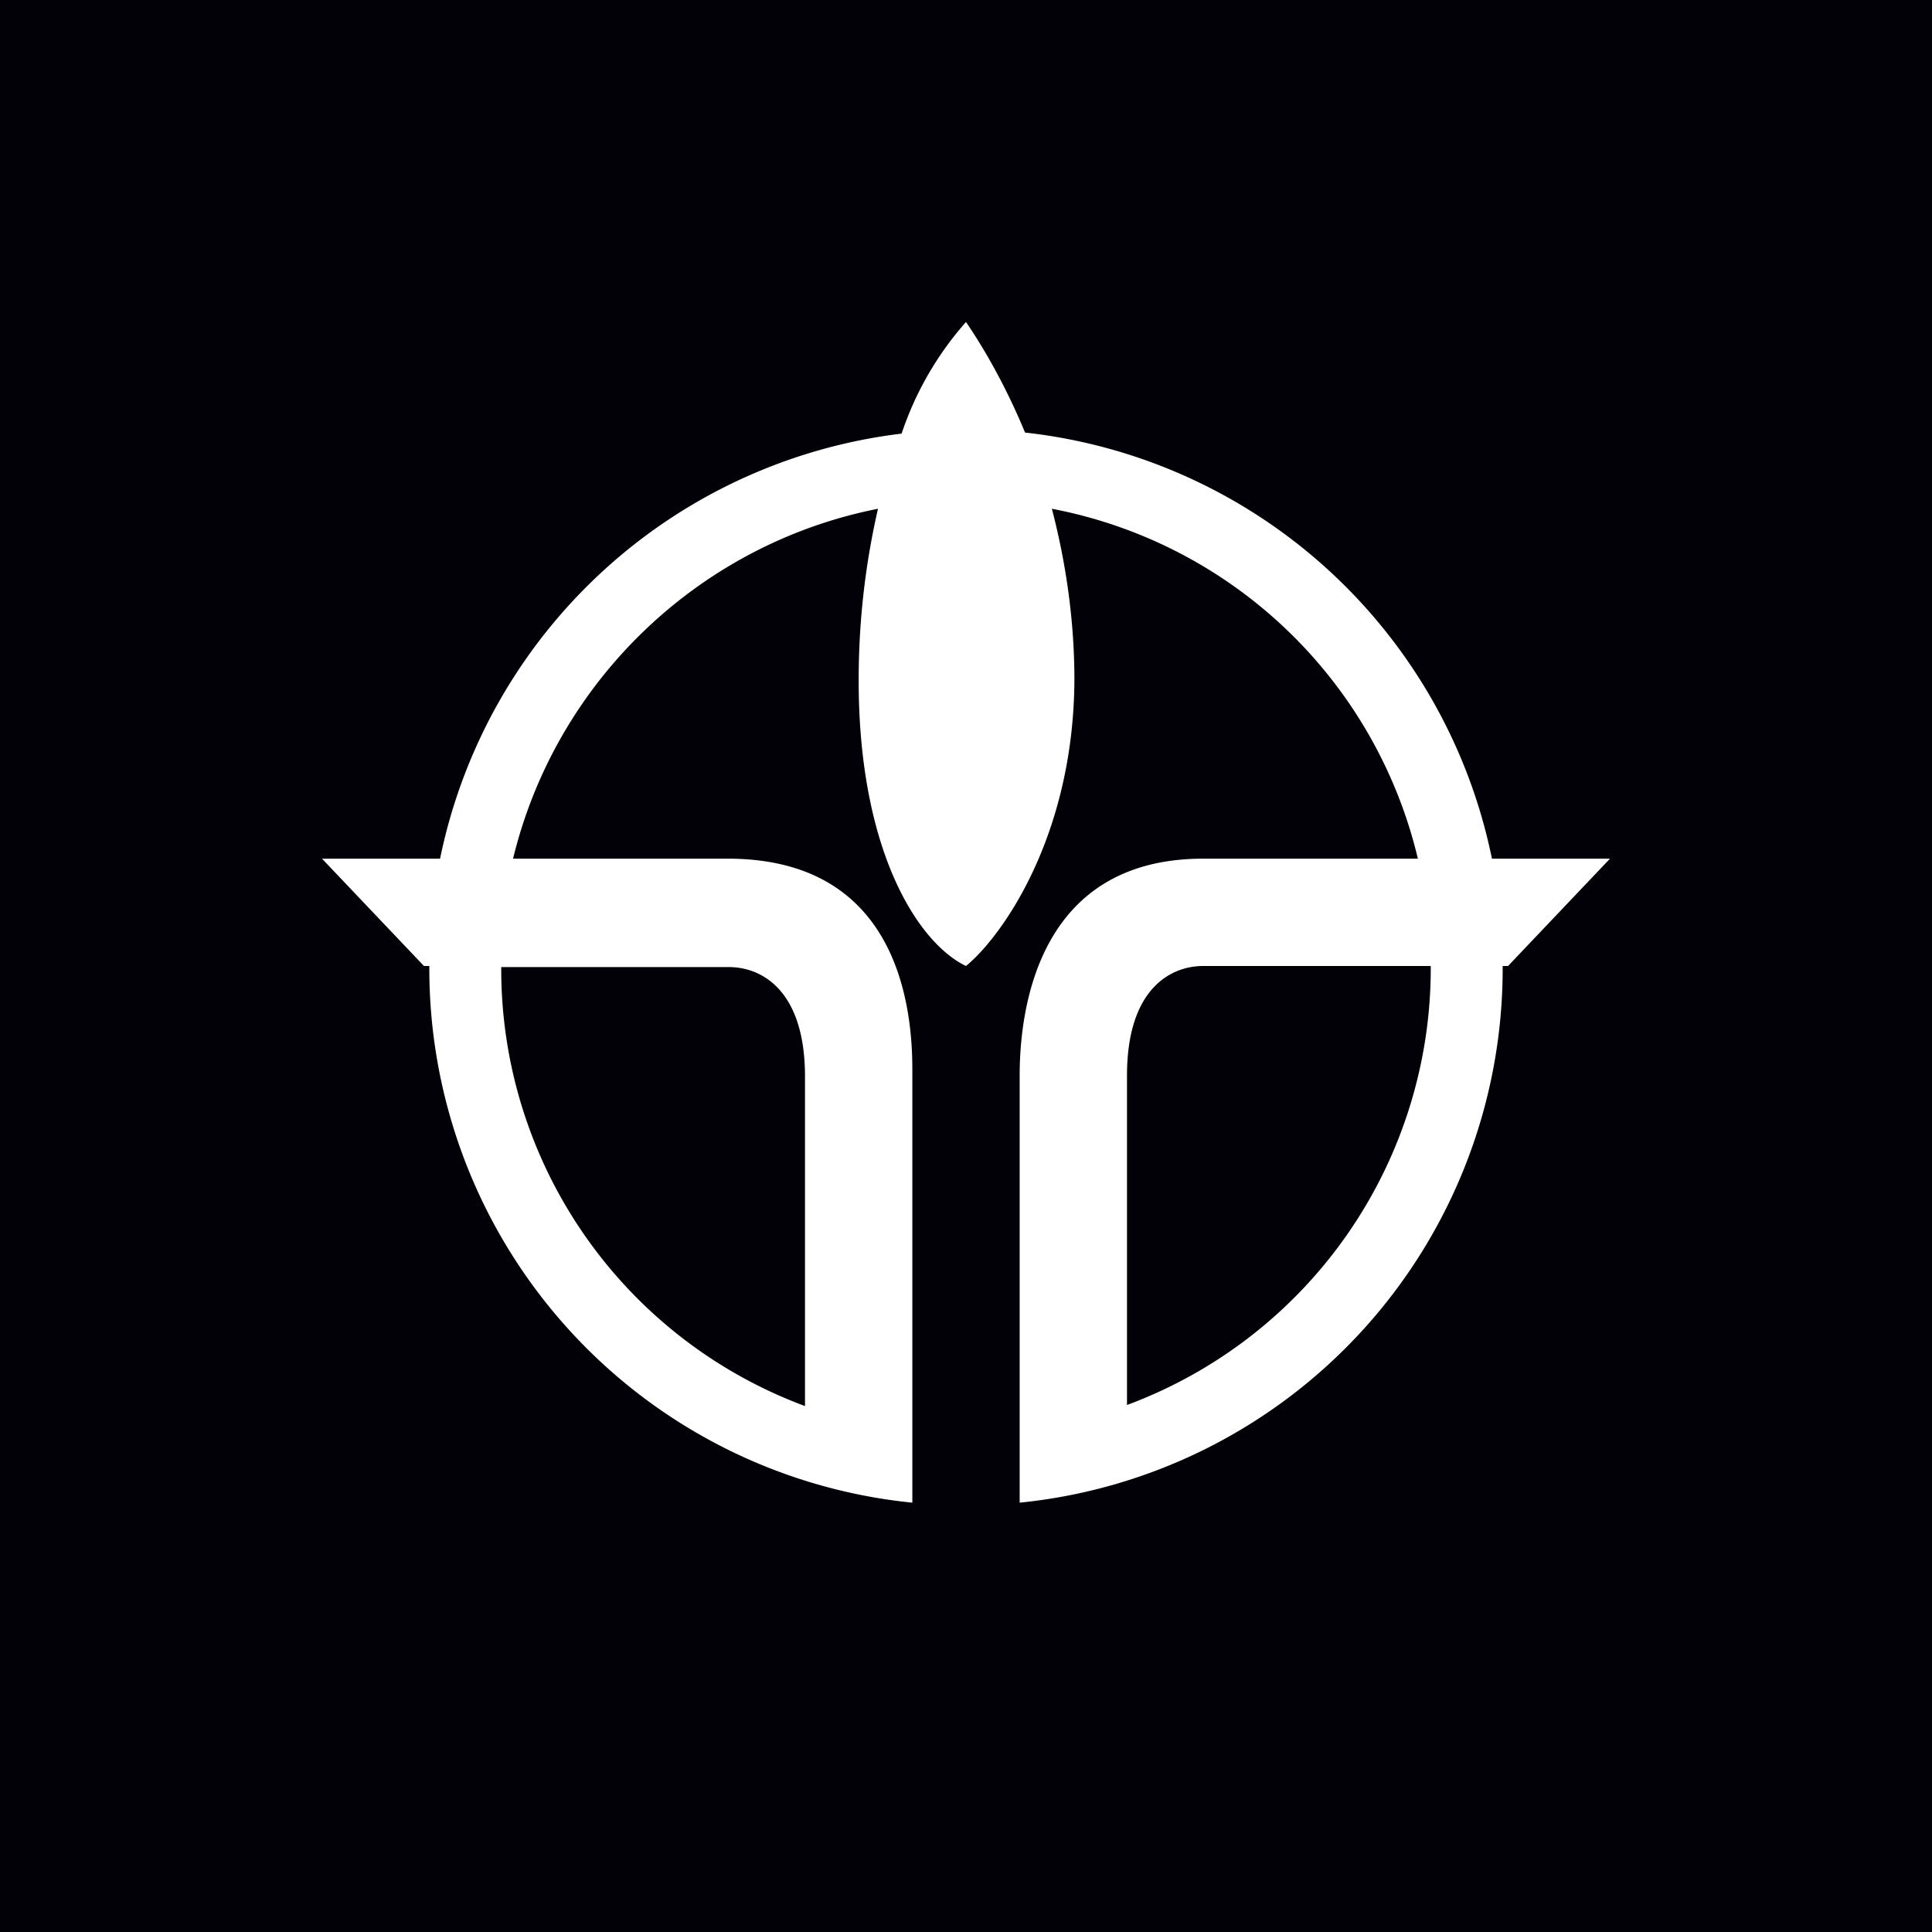
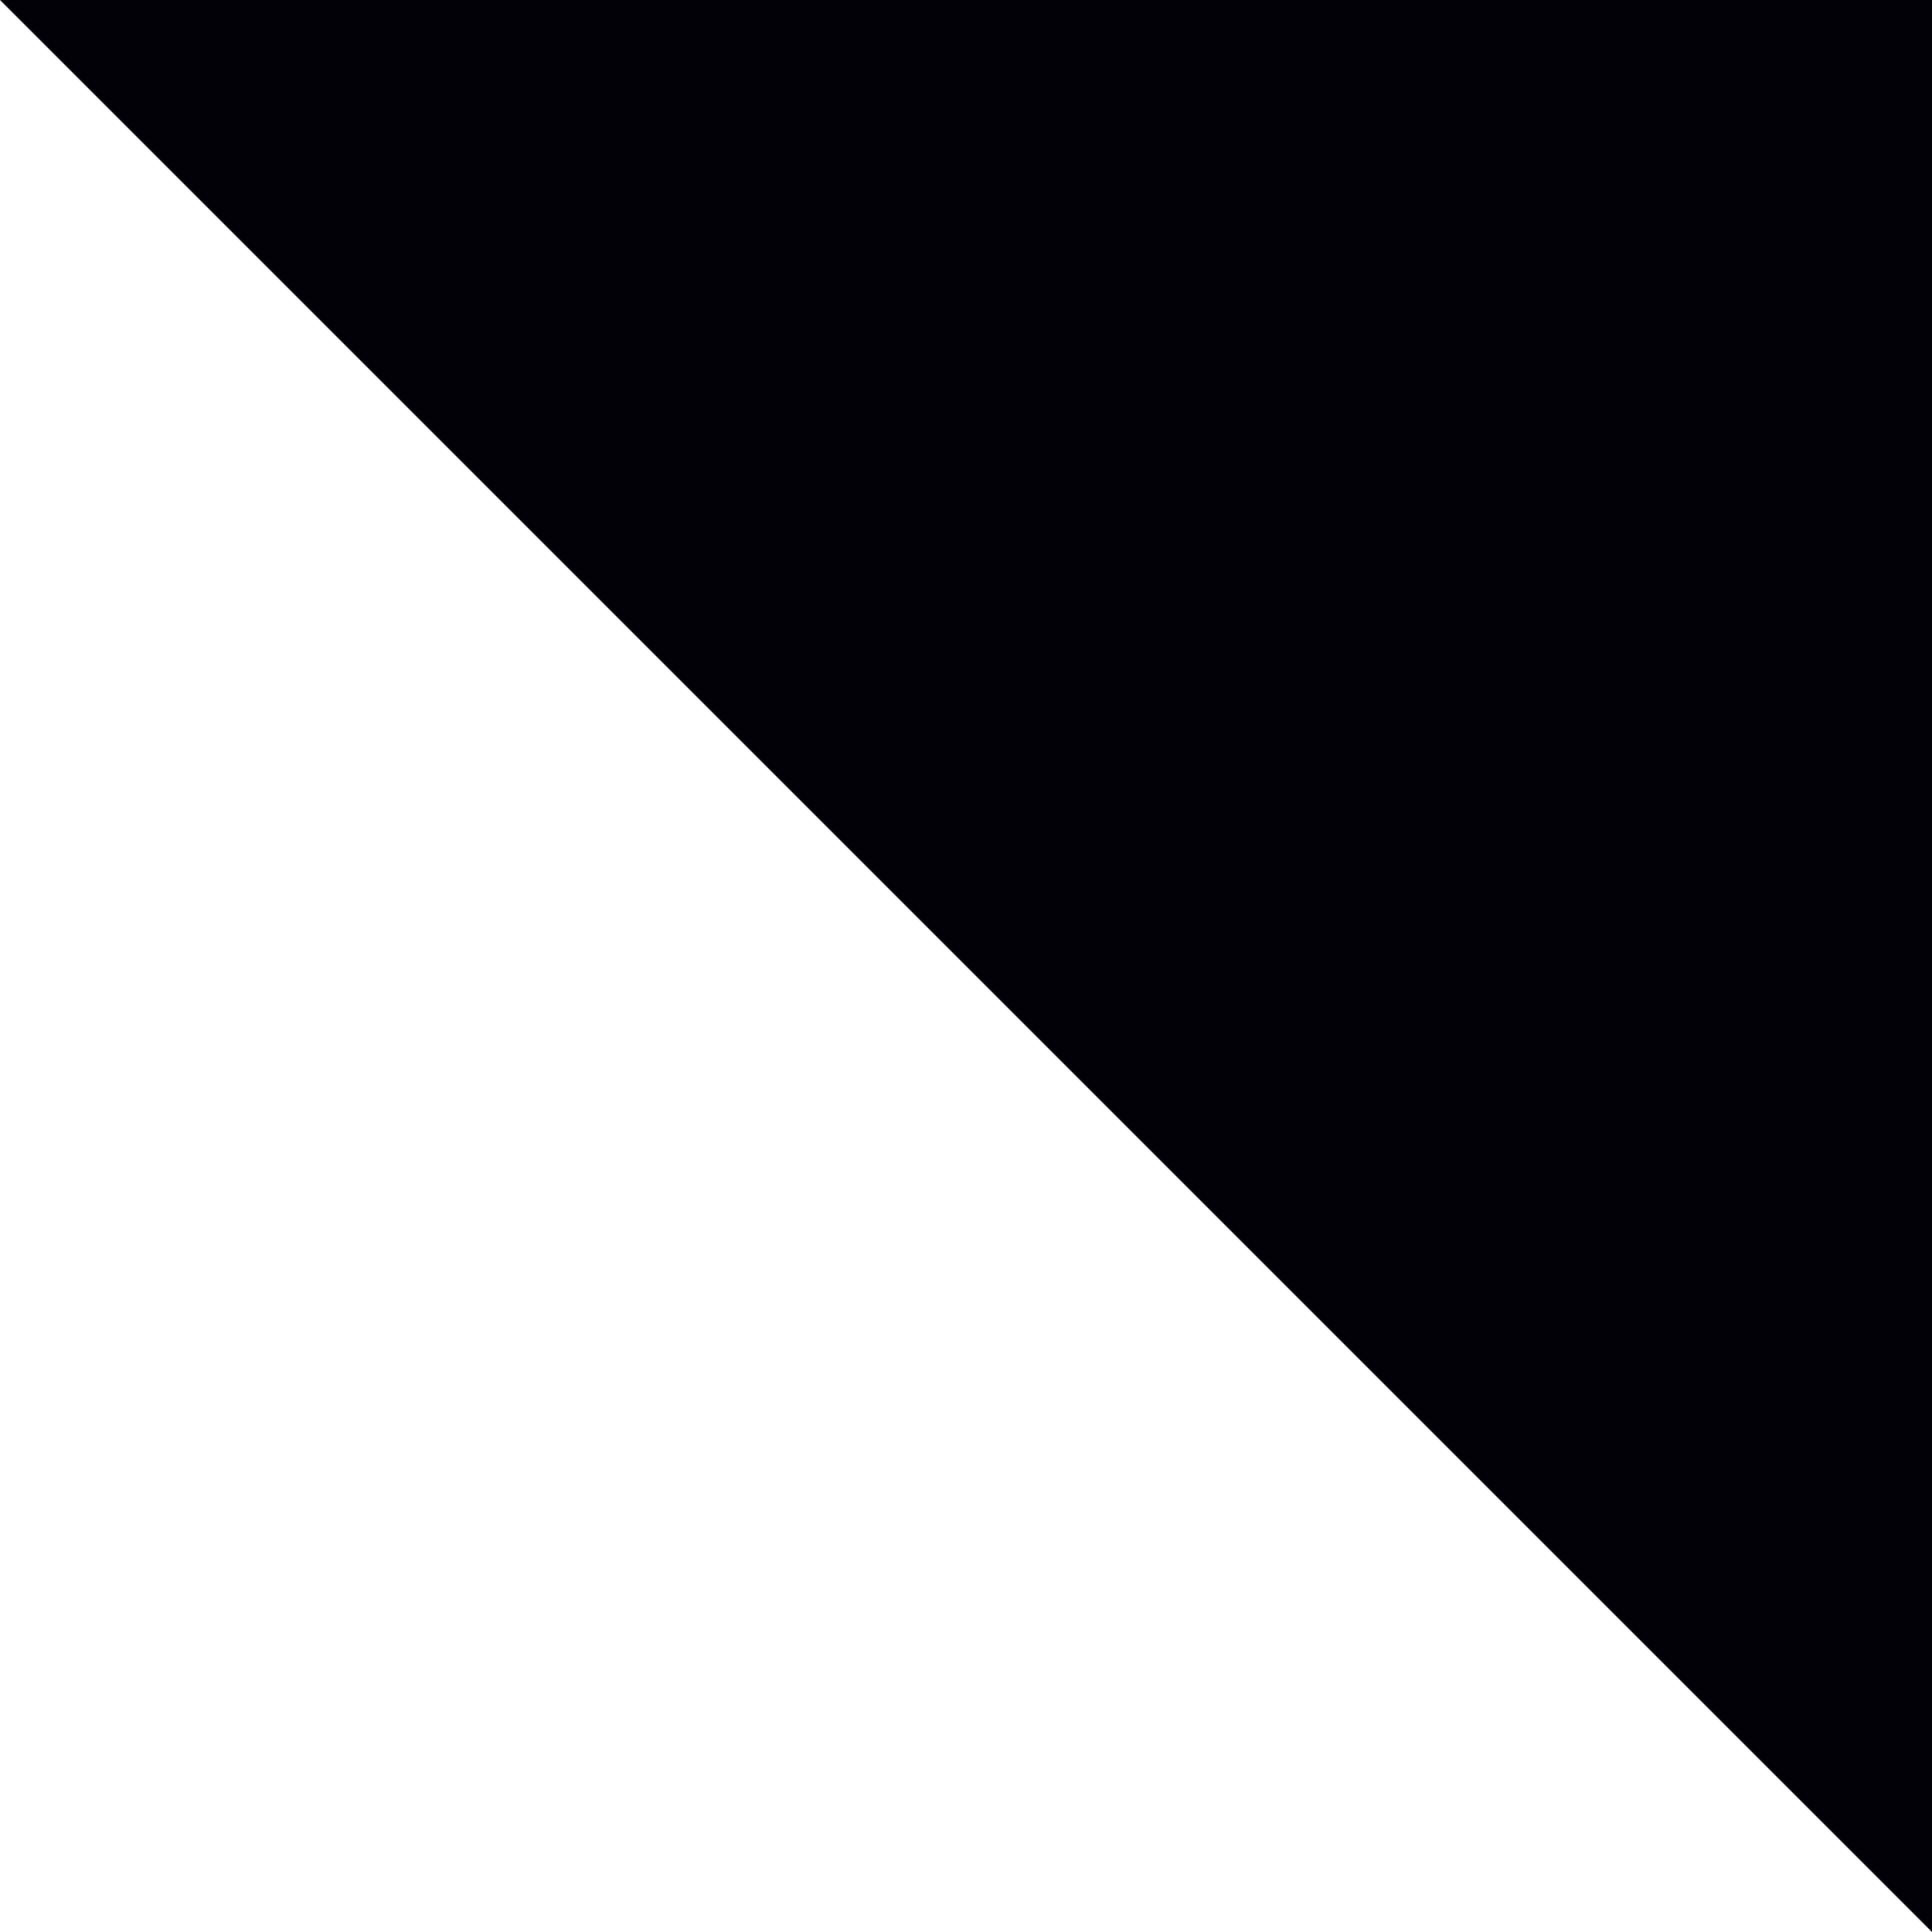
<svg xmlns="http://www.w3.org/2000/svg" width="18" height="18" viewBox="0 0 18 18">
-   <path fill="#020107" d="M0 0h18v18H0z" />
-   <path fill-rule="evenodd" d="M9 9c-.44-.21-1-1.06-1-2.66 0-.59.07-1.12.18-1.6-1.67.33-3 1.61-3.4 3.26h2C8.32 8 8.5 9.3 8.5 9.96V14A5 5 0 0 1 4 9.01V9h-.05L3 8h1.1A5 5 0 0 1 8.4 4.04 3 3 0 0 1 9 3c.15.22.36.57.55 1.03A5 5 0 0 1 13.9 8H15l-.95 1H14v.01A5 5 0 0 1 9.5 14v-3.98c0-.67.2-2.02 1.71-2.02h2A4.34 4.34 0 0 0 9.8 4.74c.12.46.21 1 .21 1.6C10 7.8 9.33 8.73 9 9ZM4.67 9v.01A4.34 4.34 0 0 0 7.5 13.1v-3.07c0-.8-.4-1.02-.71-1.02H4.67Zm6.54 0h2.12v.01a4.34 4.34 0 0 1-2.83 4.08v-3.07c0-.8.4-1.02.71-1.02Z" fill="#fff" />
+   <path fill="#020107" d="M0 0h18v18z" />
</svg>